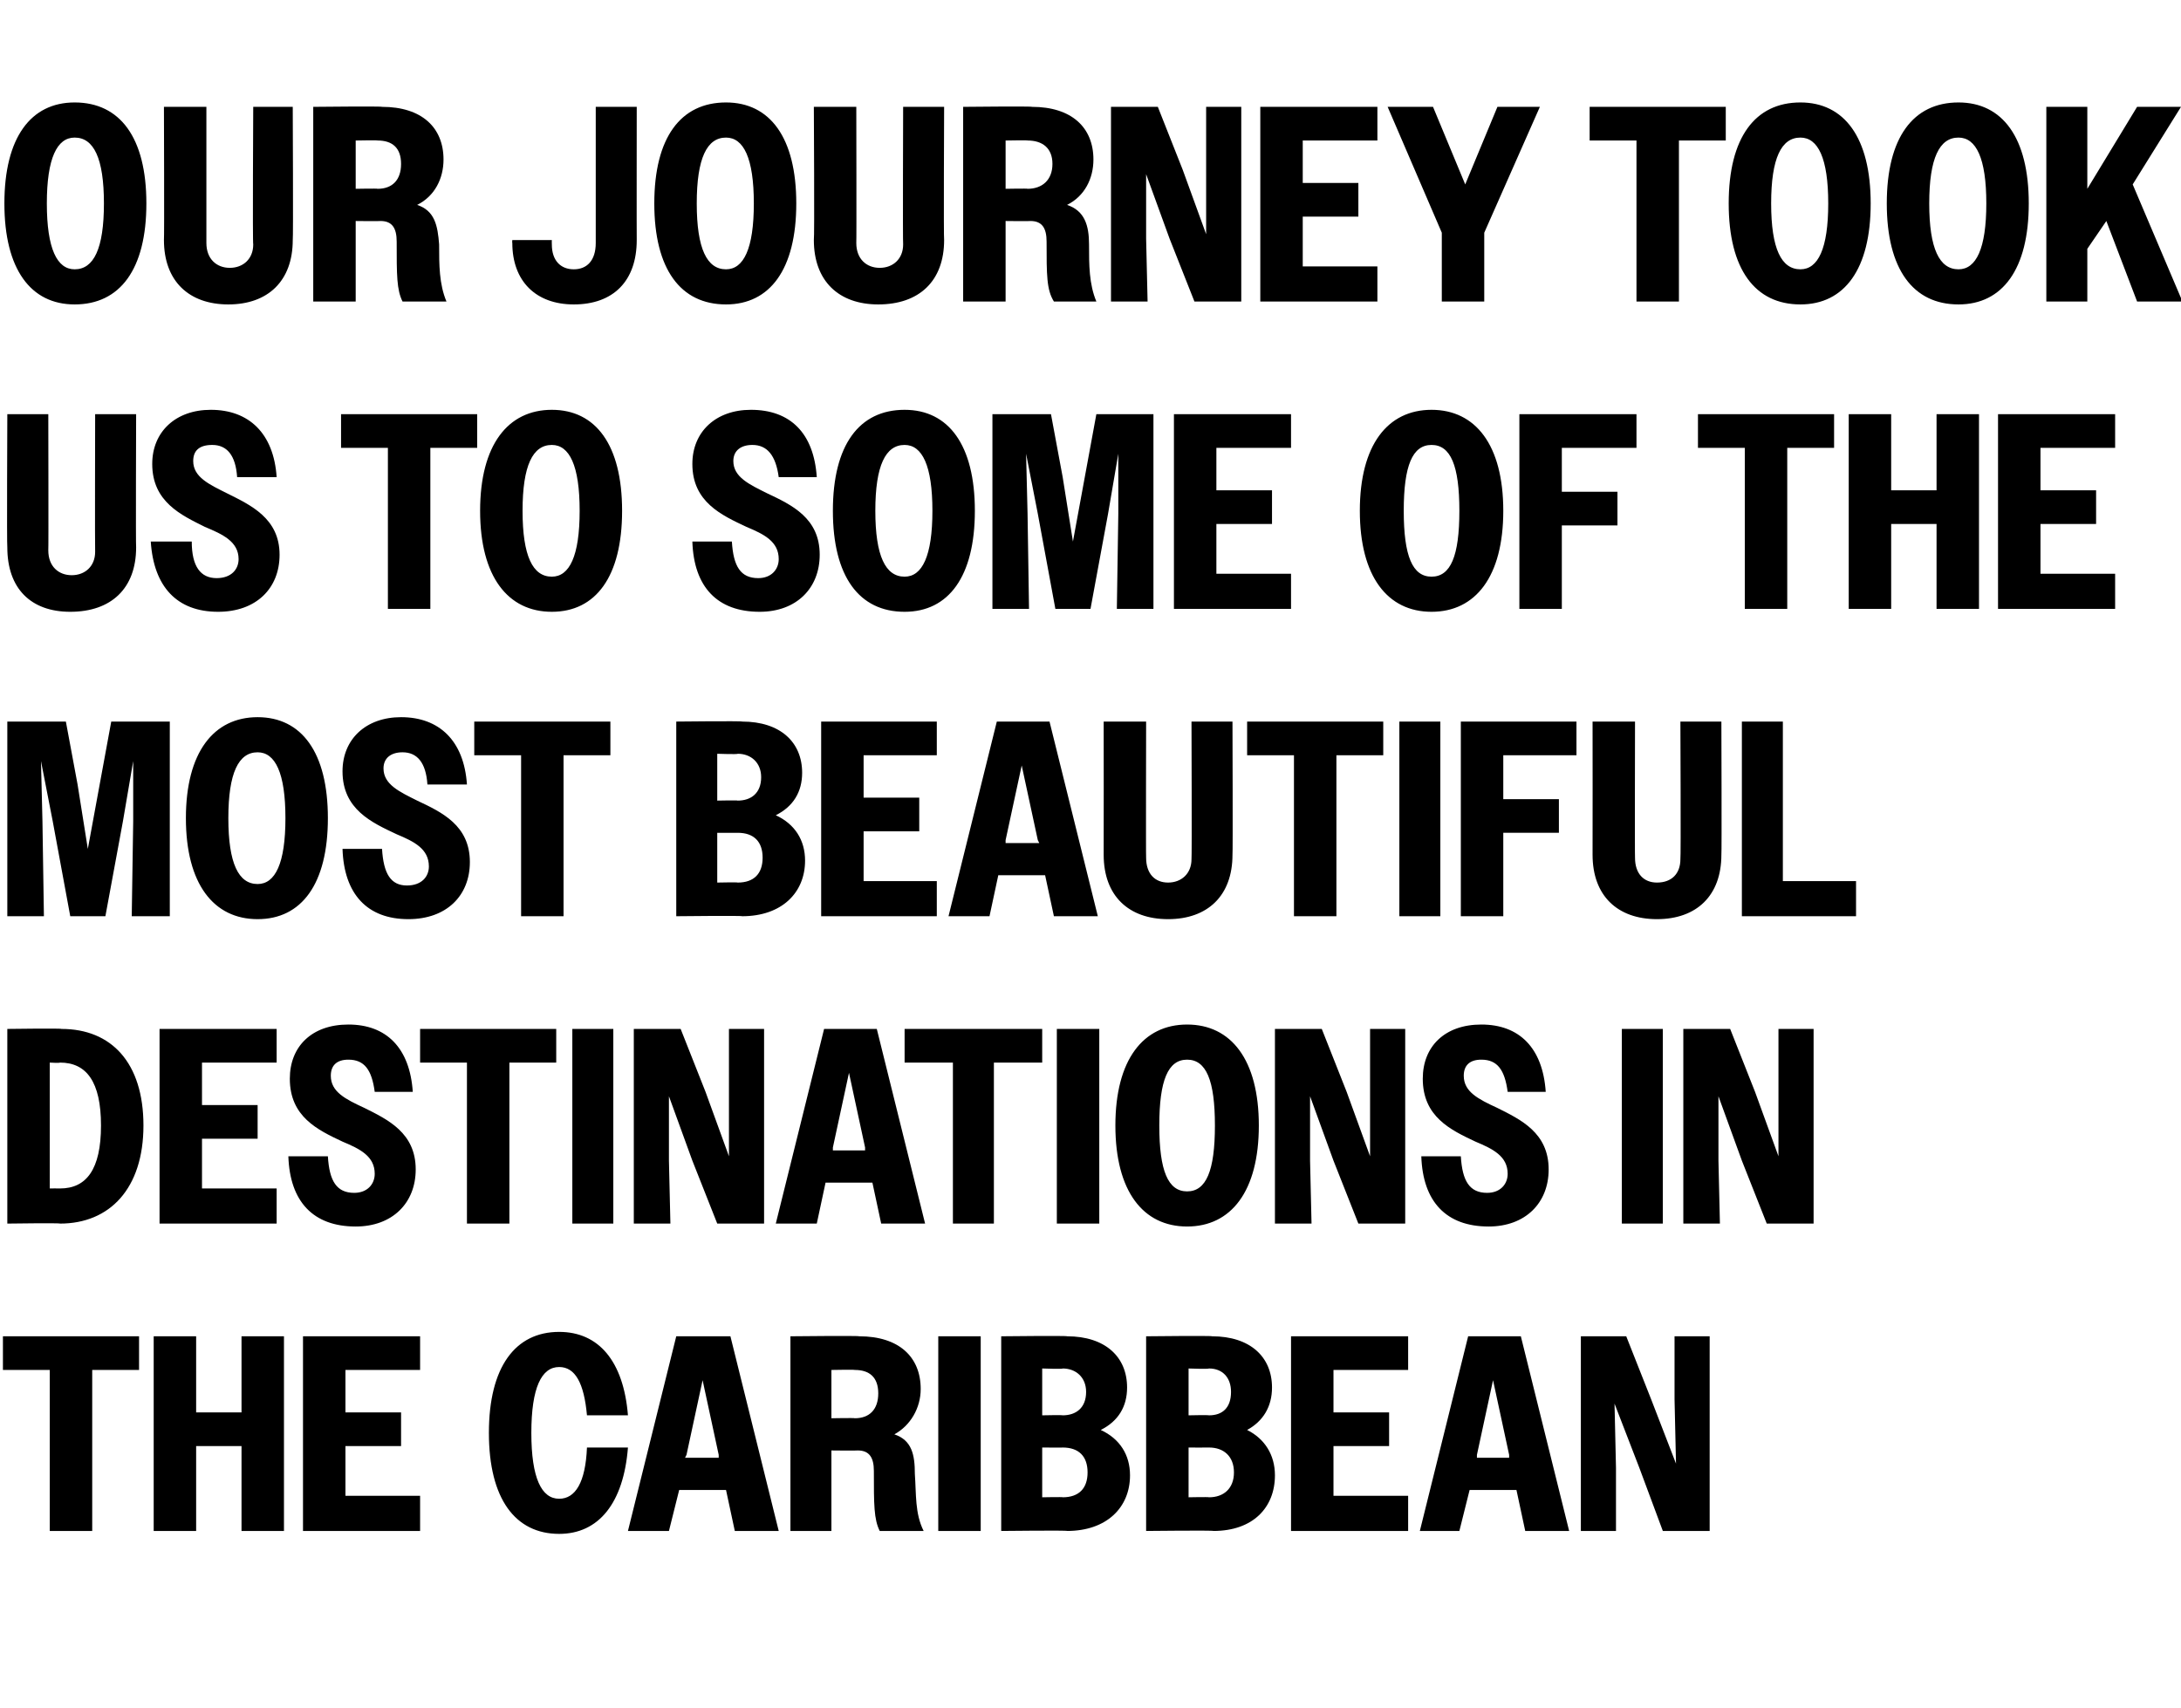
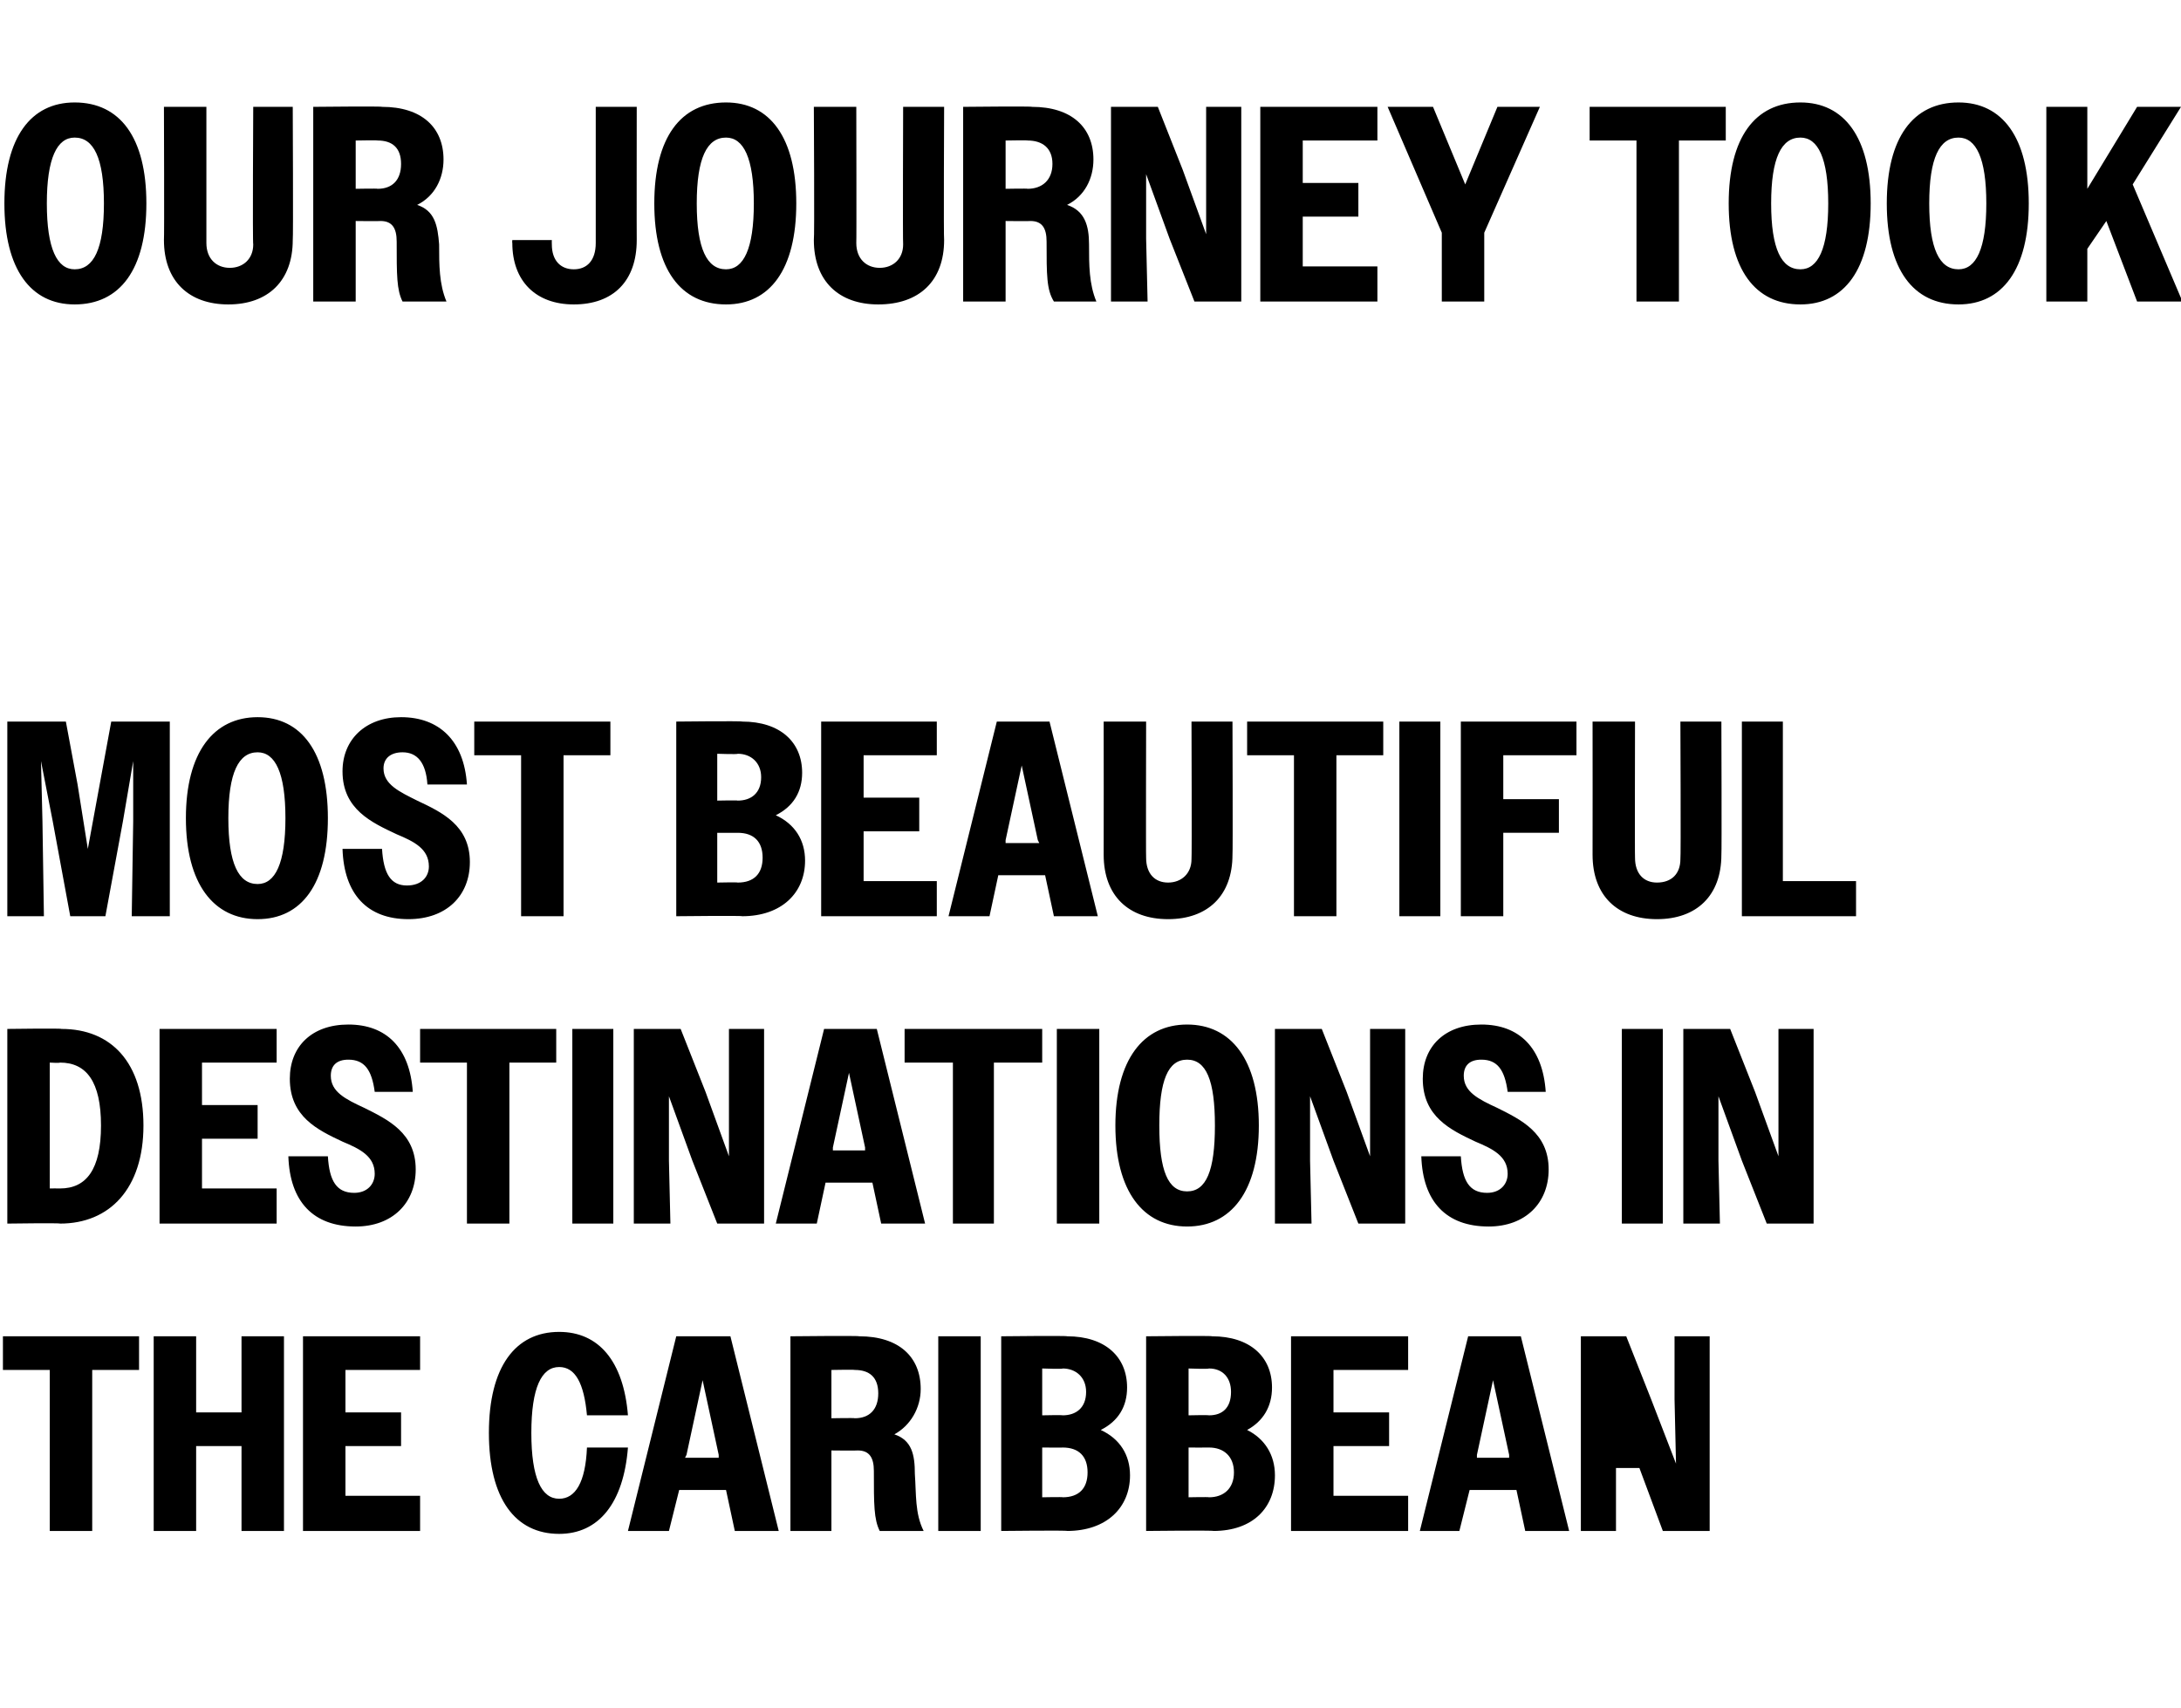
<svg xmlns="http://www.w3.org/2000/svg" version="1.1" width="149px" height="116.7px" viewBox="0 -1 149 116.7" style="top:-1px">
  <desc>Our journey took us to some of the most beautiful destinations in the Caribbean</desc>
  <defs />
  <g id="Polygon19919">
-     <path d="M 3.4 92.6 L 0.2 92.6 L 0.2 90.3 L 9.5 90.3 L 9.5 92.6 L 6.3 92.6 L 6.3 103.6 L 3.4 103.6 L 3.4 92.6 Z M 10.5 90.3 L 13.4 90.3 L 13.4 95.5 L 16.5 95.5 L 16.5 90.3 L 19.4 90.3 L 19.4 103.6 L 16.5 103.6 L 16.5 97.8 L 13.4 97.8 L 13.4 103.6 L 10.5 103.6 L 10.5 90.3 Z M 20.7 90.3 L 28.7 90.3 L 28.7 92.6 L 23.6 92.6 L 23.6 95.5 L 27.4 95.5 L 27.4 97.8 L 23.6 97.8 L 23.6 101.2 L 28.7 101.2 L 28.7 103.6 L 20.7 103.6 L 20.7 90.3 Z M 40.1 95.7 C 39.9 93.5 39.3 92.4 38.2 92.4 C 37 92.4 36.3 93.8 36.3 96.9 C 36.3 100 37 101.4 38.2 101.4 C 39.3 101.4 40 100.3 40.1 97.9 C 40.1 97.9 42.9 97.9 42.9 97.9 C 42.6 101.7 40.9 103.8 38.2 103.8 C 35.2 103.8 33.4 101.4 33.4 96.9 C 33.4 92.4 35.2 90 38.2 90 C 40.9 90 42.6 92 42.9 95.7 C 42.9 95.7 40.1 95.7 40.1 95.7 Z M 46.2 90.3 L 49.9 90.3 L 53.2 103.6 L 50.2 103.6 L 49.6 100.8 L 46.4 100.8 L 45.7 103.6 L 42.9 103.6 L 46.2 90.3 Z M 46.8 98.6 L 49.1 98.6 L 49.1 98.4 L 48 93.3 L 46.9 98.4 L 46.8 98.6 Z M 54 90.3 C 54 90.3 58.69 90.25 58.7 90.3 C 61.4 90.3 62.9 91.7 62.9 93.9 C 62.9 95.2 62.2 96.4 61.1 97 C 62.3 97.4 62.5 98.4 62.5 99.7 C 62.6 101.1 62.5 102.4 63.1 103.6 C 63.1 103.6 60.1 103.6 60.1 103.6 C 59.7 102.8 59.7 101.8 59.7 99.5 C 59.7 98.6 59.4 98.1 58.6 98.1 C 58.56 98.12 56.8 98.1 56.8 98.1 L 56.8 103.6 L 54 103.6 L 54 90.3 Z M 56.8 92.6 L 56.8 95.9 C 56.8 95.9 58.41 95.87 58.4 95.9 C 59.4 95.9 60 95.3 60 94.2 C 60 93.1 59.4 92.6 58.4 92.6 C 58.41 92.57 56.8 92.6 56.8 92.6 Z M 64.1 90.3 L 67 90.3 L 67 103.6 L 64.1 103.6 L 64.1 90.3 Z M 68.4 90.3 C 68.4 90.3 72.9 90.25 72.9 90.3 C 75.5 90.3 77 91.7 77 93.8 C 77 95.1 76.4 96.1 75.2 96.7 C 76.5 97.3 77.2 98.4 77.2 99.8 C 77.2 102 75.6 103.6 72.9 103.6 C 72.94 103.55 68.4 103.6 68.4 103.6 L 68.4 90.3 Z M 71.2 92.5 L 71.2 95.7 C 71.2 95.7 72.62 95.67 72.6 95.7 C 73.5 95.7 74.2 95.2 74.2 94.1 C 74.2 93.1 73.5 92.5 72.6 92.5 C 72.62 92.55 71.2 92.5 71.2 92.5 Z M 71.2 97.9 L 71.2 101.3 C 71.2 101.3 72.64 101.27 72.6 101.3 C 73.7 101.3 74.3 100.7 74.3 99.6 C 74.3 98.5 73.7 97.9 72.6 97.9 C 72.64 97.91 71.2 97.9 71.2 97.9 Z M 78.3 90.3 C 78.3 90.3 82.84 90.25 82.8 90.3 C 85.4 90.3 86.9 91.7 86.9 93.8 C 86.9 95.1 86.3 96.1 85.2 96.7 C 86.4 97.3 87.1 98.4 87.1 99.8 C 87.1 102 85.6 103.6 82.9 103.6 C 82.88 103.55 78.3 103.6 78.3 103.6 L 78.3 90.3 Z M 81.2 92.5 L 81.2 95.7 C 81.2 95.7 82.55 95.67 82.6 95.7 C 83.5 95.7 84.1 95.2 84.1 94.1 C 84.1 93.1 83.5 92.5 82.6 92.5 C 82.55 92.55 81.2 92.5 81.2 92.5 Z M 81.2 97.9 L 81.2 101.3 C 81.2 101.3 82.57 101.27 82.6 101.3 C 83.6 101.3 84.3 100.7 84.3 99.6 C 84.3 98.5 83.6 97.9 82.6 97.9 C 82.57 97.91 81.2 97.9 81.2 97.9 Z M 88.2 90.3 L 96.2 90.3 L 96.2 92.6 L 91.1 92.6 L 91.1 95.5 L 94.9 95.5 L 94.9 97.8 L 91.1 97.8 L 91.1 101.2 L 96.2 101.2 L 96.2 103.6 L 88.2 103.6 L 88.2 90.3 Z M 100.3 90.3 L 103.9 90.3 L 107.2 103.6 L 104.2 103.6 L 103.6 100.8 L 100.4 100.8 L 99.7 103.6 L 97 103.6 L 100.3 90.3 Z M 100.9 98.6 L 103.1 98.6 L 103.1 98.4 L 102 93.3 L 100.9 98.4 L 100.9 98.6 Z M 108 90.3 L 111.1 90.3 L 112.8 94.6 L 114.5 99 L 114.4 94.6 L 114.4 90.3 L 116.8 90.3 L 116.8 103.6 L 113.6 103.6 L 112 99.3 L 110.3 94.9 L 110.4 99.3 L 110.4 103.6 L 108 103.6 L 108 90.3 Z " stroke="none" fill="#000" />
+     <path d="M 3.4 92.6 L 0.2 92.6 L 0.2 90.3 L 9.5 90.3 L 9.5 92.6 L 6.3 92.6 L 6.3 103.6 L 3.4 103.6 L 3.4 92.6 Z M 10.5 90.3 L 13.4 90.3 L 13.4 95.5 L 16.5 95.5 L 16.5 90.3 L 19.4 90.3 L 19.4 103.6 L 16.5 103.6 L 16.5 97.8 L 13.4 97.8 L 13.4 103.6 L 10.5 103.6 L 10.5 90.3 Z M 20.7 90.3 L 28.7 90.3 L 28.7 92.6 L 23.6 92.6 L 23.6 95.5 L 27.4 95.5 L 27.4 97.8 L 23.6 97.8 L 23.6 101.2 L 28.7 101.2 L 28.7 103.6 L 20.7 103.6 L 20.7 90.3 Z M 40.1 95.7 C 39.9 93.5 39.3 92.4 38.2 92.4 C 37 92.4 36.3 93.8 36.3 96.9 C 36.3 100 37 101.4 38.2 101.4 C 39.3 101.4 40 100.3 40.1 97.9 C 40.1 97.9 42.9 97.9 42.9 97.9 C 42.6 101.7 40.9 103.8 38.2 103.8 C 35.2 103.8 33.4 101.4 33.4 96.9 C 33.4 92.4 35.2 90 38.2 90 C 40.9 90 42.6 92 42.9 95.7 C 42.9 95.7 40.1 95.7 40.1 95.7 Z M 46.2 90.3 L 49.9 90.3 L 53.2 103.6 L 50.2 103.6 L 49.6 100.8 L 46.4 100.8 L 45.7 103.6 L 42.9 103.6 L 46.2 90.3 Z M 46.8 98.6 L 49.1 98.6 L 49.1 98.4 L 48 93.3 L 46.9 98.4 L 46.8 98.6 Z M 54 90.3 C 54 90.3 58.69 90.25 58.7 90.3 C 61.4 90.3 62.9 91.7 62.9 93.9 C 62.9 95.2 62.2 96.4 61.1 97 C 62.3 97.4 62.5 98.4 62.5 99.7 C 62.6 101.1 62.5 102.4 63.1 103.6 C 63.1 103.6 60.1 103.6 60.1 103.6 C 59.7 102.8 59.7 101.8 59.7 99.5 C 59.7 98.6 59.4 98.1 58.6 98.1 C 58.56 98.12 56.8 98.1 56.8 98.1 L 56.8 103.6 L 54 103.6 L 54 90.3 Z M 56.8 92.6 L 56.8 95.9 C 56.8 95.9 58.41 95.87 58.4 95.9 C 59.4 95.9 60 95.3 60 94.2 C 60 93.1 59.4 92.6 58.4 92.6 C 58.41 92.57 56.8 92.6 56.8 92.6 Z M 64.1 90.3 L 67 90.3 L 67 103.6 L 64.1 103.6 L 64.1 90.3 Z M 68.4 90.3 C 68.4 90.3 72.9 90.25 72.9 90.3 C 75.5 90.3 77 91.7 77 93.8 C 77 95.1 76.4 96.1 75.2 96.7 C 76.5 97.3 77.2 98.4 77.2 99.8 C 77.2 102 75.6 103.6 72.9 103.6 C 72.94 103.55 68.4 103.6 68.4 103.6 L 68.4 90.3 Z M 71.2 92.5 L 71.2 95.7 C 71.2 95.7 72.62 95.67 72.6 95.7 C 73.5 95.7 74.2 95.2 74.2 94.1 C 74.2 93.1 73.5 92.5 72.6 92.5 C 72.62 92.55 71.2 92.5 71.2 92.5 Z M 71.2 97.9 L 71.2 101.3 C 71.2 101.3 72.64 101.27 72.6 101.3 C 73.7 101.3 74.3 100.7 74.3 99.6 C 74.3 98.5 73.7 97.9 72.6 97.9 C 72.64 97.91 71.2 97.9 71.2 97.9 Z M 78.3 90.3 C 78.3 90.3 82.84 90.25 82.8 90.3 C 85.4 90.3 86.9 91.7 86.9 93.8 C 86.9 95.1 86.3 96.1 85.2 96.7 C 86.4 97.3 87.1 98.4 87.1 99.8 C 87.1 102 85.6 103.6 82.9 103.6 C 82.88 103.55 78.3 103.6 78.3 103.6 L 78.3 90.3 Z M 81.2 92.5 L 81.2 95.7 C 81.2 95.7 82.55 95.67 82.6 95.7 C 83.5 95.7 84.1 95.2 84.1 94.1 C 84.1 93.1 83.5 92.5 82.6 92.5 C 82.55 92.55 81.2 92.5 81.2 92.5 Z M 81.2 97.9 L 81.2 101.3 C 81.2 101.3 82.57 101.27 82.6 101.3 C 83.6 101.3 84.3 100.7 84.3 99.6 C 84.3 98.5 83.6 97.9 82.6 97.9 C 82.57 97.91 81.2 97.9 81.2 97.9 Z M 88.2 90.3 L 96.2 90.3 L 96.2 92.6 L 91.1 92.6 L 91.1 95.5 L 94.9 95.5 L 94.9 97.8 L 91.1 97.8 L 91.1 101.2 L 96.2 101.2 L 96.2 103.6 L 88.2 103.6 L 88.2 90.3 Z M 100.3 90.3 L 103.9 90.3 L 107.2 103.6 L 104.2 103.6 L 103.6 100.8 L 100.4 100.8 L 99.7 103.6 L 97 103.6 L 100.3 90.3 Z M 100.9 98.6 L 103.1 98.6 L 103.1 98.4 L 102 93.3 L 100.9 98.4 L 100.9 98.6 Z M 108 90.3 L 111.1 90.3 L 112.8 94.6 L 114.5 99 L 114.4 94.6 L 114.4 90.3 L 116.8 90.3 L 116.8 103.6 L 113.6 103.6 L 112 99.3 L 110.4 99.3 L 110.4 103.6 L 108 103.6 L 108 90.3 Z " stroke="none" fill="#000" />
  </g>
  <g id="Polygon19918">
    <path d="M 0.5 69.3 C 0.5 69.3 4.2 69.25 4.2 69.3 C 7.6 69.3 9.8 71.6 9.8 75.9 C 9.8 80.2 7.5 82.6 4.1 82.6 C 4.09 82.55 0.5 82.6 0.5 82.6 L 0.5 69.3 Z M 3.4 71.6 L 3.4 80.2 C 3.4 80.2 4.07 80.19 4.1 80.2 C 5.9 80.2 6.9 78.9 6.9 75.9 C 6.9 72.9 5.9 71.6 4.1 71.6 C 4.07 71.64 3.4 71.6 3.4 71.6 Z M 10.9 69.3 L 18.9 69.3 L 18.9 71.6 L 13.8 71.6 L 13.8 74.5 L 17.6 74.5 L 17.6 76.8 L 13.8 76.8 L 13.8 80.2 L 18.9 80.2 L 18.9 82.6 L 10.9 82.6 L 10.9 69.3 Z M 19.7 78 C 19.7 78 22.4 78 22.4 78 C 22.5 79.7 23 80.5 24.2 80.5 C 25.1 80.5 25.6 79.9 25.6 79.2 C 25.6 78 24.6 77.5 23.4 77 C 21.7 76.2 19.8 75.3 19.8 72.7 C 19.8 70.5 21.3 69 23.8 69 C 26.4 69 28 70.6 28.2 73.6 C 28.2 73.6 25.6 73.6 25.6 73.6 C 25.4 72.1 24.9 71.4 23.8 71.4 C 23 71.4 22.6 71.8 22.6 72.5 C 22.6 73.6 23.6 74.1 24.9 74.7 C 26.5 75.5 28.4 76.4 28.4 78.9 C 28.4 81.2 26.8 82.8 24.3 82.8 C 21.4 82.8 19.8 81.1 19.7 78 Z M 31.9 71.6 L 28.7 71.6 L 28.7 69.3 L 38 69.3 L 38 71.6 L 34.8 71.6 L 34.8 82.6 L 31.9 82.6 L 31.9 71.6 Z M 39.1 69.3 L 41.9 69.3 L 41.9 82.6 L 39.1 82.6 L 39.1 69.3 Z M 43.3 69.3 L 46.5 69.3 L 48.2 73.6 L 49.8 78 L 49.8 73.6 L 49.8 69.3 L 52.2 69.3 L 52.2 82.6 L 49 82.6 L 47.3 78.3 L 45.7 73.9 L 45.7 78.3 L 45.8 82.6 L 43.3 82.6 L 43.3 69.3 Z M 56.3 69.3 L 59.9 69.3 L 63.2 82.6 L 60.2 82.6 L 59.6 79.8 L 56.4 79.8 L 55.8 82.6 L 53 82.6 L 56.3 69.3 Z M 56.9 77.6 L 59.1 77.6 L 59.1 77.4 L 58 72.3 L 56.9 77.4 L 56.9 77.6 Z M 65.1 71.6 L 61.8 71.6 L 61.8 69.3 L 71.2 69.3 L 71.2 71.6 L 67.9 71.6 L 67.9 82.6 L 65.1 82.6 L 65.1 71.6 Z M 72.2 69.3 L 75.1 69.3 L 75.1 82.6 L 72.2 82.6 L 72.2 69.3 Z M 76.2 75.9 C 76.2 71.4 78.1 69 81.1 69 C 84.1 69 86 71.4 86 75.9 C 86 80.4 84.1 82.8 81.1 82.8 C 78.1 82.8 76.2 80.4 76.2 75.9 Z M 83 75.9 C 83 72.8 82.4 71.4 81.1 71.4 C 79.8 71.4 79.2 72.8 79.2 75.9 C 79.2 79 79.8 80.4 81.1 80.4 C 82.4 80.4 83 79 83 75.9 Z M 87.1 69.3 L 90.3 69.3 L 92 73.6 L 93.6 78 L 93.6 73.6 L 93.6 69.3 L 96 69.3 L 96 82.6 L 92.8 82.6 L 91.1 78.3 L 89.5 73.9 L 89.5 78.3 L 89.6 82.6 L 87.1 82.6 L 87.1 69.3 Z M 97.1 78 C 97.1 78 99.8 78 99.8 78 C 99.9 79.7 100.4 80.5 101.6 80.5 C 102.5 80.5 103 79.9 103 79.2 C 103 78 102 77.5 100.8 77 C 99.1 76.2 97.2 75.3 97.2 72.7 C 97.2 70.5 98.7 69 101.2 69 C 103.8 69 105.4 70.6 105.6 73.6 C 105.6 73.6 103 73.6 103 73.6 C 102.8 72.1 102.3 71.4 101.2 71.4 C 100.4 71.4 100 71.8 100 72.5 C 100 73.6 101 74.1 102.3 74.7 C 103.9 75.5 105.8 76.4 105.8 78.9 C 105.8 81.2 104.2 82.8 101.7 82.8 C 98.8 82.8 97.2 81.1 97.1 78 Z M 110.8 69.3 L 113.6 69.3 L 113.6 82.6 L 110.8 82.6 L 110.8 69.3 Z M 115 69.3 L 118.2 69.3 L 119.9 73.6 L 121.5 78 L 121.5 73.6 L 121.5 69.3 L 123.9 69.3 L 123.9 82.6 L 120.7 82.6 L 119 78.3 L 117.4 73.9 L 117.4 78.3 L 117.5 82.6 L 115 82.6 L 115 69.3 Z " stroke="none" fill="#000" />
  </g>
  <g id="Polygon19917">
    <path d="M 0.5 48.3 L 4.5 48.3 L 5.3 52.6 L 6 57 L 7.6 48.3 L 11.6 48.3 L 11.6 61.6 L 9 61.6 L 9.1 55.1 L 9.1 51 L 8.4 55.1 L 7.2 61.6 L 4.8 61.6 L 3.6 55.1 L 2.8 51 L 2.9 55.1 L 3 61.6 L 0.5 61.6 L 0.5 48.3 Z M 12.7 54.9 C 12.7 50.4 14.6 48 17.6 48 C 20.6 48 22.4 50.4 22.4 54.9 C 22.4 59.4 20.6 61.8 17.6 61.8 C 14.6 61.8 12.7 59.4 12.7 54.9 Z M 19.5 54.9 C 19.5 51.8 18.8 50.4 17.6 50.4 C 16.3 50.4 15.6 51.8 15.6 54.9 C 15.6 58 16.3 59.4 17.6 59.4 C 18.8 59.4 19.5 58 19.5 54.9 Z M 23.4 57 C 23.4 57 26.1 57 26.1 57 C 26.2 58.7 26.7 59.5 27.8 59.5 C 28.8 59.5 29.3 58.9 29.3 58.2 C 29.3 57 28.3 56.5 27.1 56 C 25.4 55.2 23.4 54.3 23.4 51.7 C 23.4 49.5 25 48 27.4 48 C 30 48 31.7 49.6 31.9 52.6 C 31.9 52.6 29.2 52.6 29.2 52.6 C 29.1 51.1 28.5 50.4 27.5 50.4 C 26.7 50.4 26.2 50.8 26.2 51.5 C 26.2 52.6 27.3 53.1 28.5 53.7 C 30.2 54.5 32.1 55.4 32.1 57.9 C 32.1 60.2 30.5 61.8 27.9 61.8 C 25.1 61.8 23.5 60.1 23.4 57 Z M 35.6 50.6 L 32.4 50.6 L 32.4 48.3 L 41.7 48.3 L 41.7 50.6 L 38.5 50.6 L 38.5 61.6 L 35.6 61.6 L 35.6 50.6 Z M 46.2 48.3 C 46.2 48.3 50.69 48.25 50.7 48.3 C 53.3 48.3 54.8 49.7 54.8 51.8 C 54.8 53.1 54.2 54.1 53 54.7 C 54.3 55.3 55 56.4 55 57.8 C 55 60 53.4 61.6 50.7 61.6 C 50.73 61.55 46.2 61.6 46.2 61.6 L 46.2 48.3 Z M 49 50.5 L 49 53.7 C 49 53.7 50.41 53.67 50.4 53.7 C 51.3 53.7 52 53.2 52 52.1 C 52 51.1 51.3 50.5 50.4 50.5 C 50.41 50.55 49 50.5 49 50.5 Z M 49 55.9 L 49 59.3 C 49 59.3 50.43 59.27 50.4 59.3 C 51.5 59.3 52.1 58.7 52.1 57.6 C 52.1 56.5 51.5 55.9 50.4 55.9 C 50.43 55.91 49 55.9 49 55.9 Z M 56.1 48.3 L 64 48.3 L 64 50.6 L 59 50.6 L 59 53.5 L 62.8 53.5 L 62.8 55.8 L 59 55.8 L 59 59.2 L 64 59.2 L 64 61.6 L 56.1 61.6 L 56.1 48.3 Z M 68.1 48.3 L 71.7 48.3 L 75 61.6 L 72 61.6 L 71.4 58.8 L 68.2 58.8 L 67.6 61.6 L 64.8 61.6 L 68.1 48.3 Z M 68.7 56.6 L 71 56.6 L 70.9 56.4 L 69.8 51.3 L 68.7 56.4 L 68.7 56.6 Z M 75.4 57.4 C 75.41 57.35 75.4 48.3 75.4 48.3 L 78.3 48.3 C 78.3 48.3 78.28 57.62 78.3 57.6 C 78.3 58.7 78.9 59.3 79.8 59.3 C 80.7 59.3 81.4 58.7 81.4 57.7 C 81.43 57.66 81.4 48.3 81.4 48.3 L 84.2 48.3 C 84.2 48.3 84.23 57.39 84.2 57.4 C 84.2 60.2 82.5 61.8 79.8 61.8 C 77.1 61.8 75.4 60.2 75.4 57.4 Z M 88.4 50.6 L 85.2 50.6 L 85.2 48.3 L 94.5 48.3 L 94.5 50.6 L 91.3 50.6 L 91.3 61.6 L 88.4 61.6 L 88.4 50.6 Z M 95.6 48.3 L 98.4 48.3 L 98.4 61.6 L 95.6 61.6 L 95.6 48.3 Z M 99.8 48.3 L 107.7 48.3 L 107.7 50.6 L 102.7 50.6 L 102.7 53.6 L 106.5 53.6 L 106.5 55.9 L 102.7 55.9 L 102.7 61.6 L 99.8 61.6 L 99.8 48.3 Z M 108.8 57.4 C 108.81 57.35 108.8 48.3 108.8 48.3 L 111.7 48.3 C 111.7 48.3 111.68 57.62 111.7 57.6 C 111.7 58.7 112.3 59.3 113.2 59.3 C 114.2 59.3 114.8 58.7 114.8 57.7 C 114.84 57.66 114.8 48.3 114.8 48.3 L 117.6 48.3 C 117.6 48.3 117.63 57.39 117.6 57.4 C 117.6 60.2 115.9 61.8 113.2 61.8 C 110.5 61.8 108.8 60.2 108.8 57.4 Z M 119 48.3 L 121.8 48.3 L 121.8 59.2 L 126.8 59.2 L 126.8 61.6 L 119 61.6 L 119 48.3 Z " stroke="none" fill="#000" />
  </g>
  <g id="Polygon19916">
-     <path d="M 0.5 36.4 C 0.46 36.35 0.5 27.3 0.5 27.3 L 3.3 27.3 C 3.3 27.3 3.32 36.62 3.3 36.6 C 3.3 37.7 4 38.3 4.9 38.3 C 5.8 38.3 6.5 37.7 6.5 36.7 C 6.48 36.66 6.5 27.3 6.5 27.3 L 9.3 27.3 C 9.3 27.3 9.27 36.39 9.3 36.4 C 9.3 39.2 7.6 40.8 4.8 40.8 C 2.1 40.8 0.5 39.2 0.5 36.4 Z M 10.3 36 C 10.3 36 13.1 36 13.1 36 C 13.1 37.7 13.7 38.5 14.8 38.5 C 15.8 38.5 16.3 37.9 16.3 37.2 C 16.3 36 15.2 35.5 14 35 C 12.4 34.2 10.4 33.3 10.4 30.7 C 10.4 28.5 12 27 14.4 27 C 17 27 18.7 28.6 18.9 31.6 C 18.9 31.6 16.2 31.6 16.2 31.6 C 16.1 30.1 15.5 29.4 14.5 29.4 C 13.6 29.4 13.2 29.8 13.2 30.5 C 13.2 31.6 14.3 32.1 15.5 32.7 C 17.1 33.5 19.1 34.4 19.1 36.9 C 19.1 39.2 17.5 40.8 14.9 40.8 C 12.1 40.8 10.5 39.1 10.3 36 Z M 26.5 29.6 L 23.3 29.6 L 23.3 27.3 L 32.6 27.3 L 32.6 29.6 L 29.4 29.6 L 29.4 40.6 L 26.5 40.6 L 26.5 29.6 Z M 32.8 33.9 C 32.8 29.4 34.7 27 37.7 27 C 40.7 27 42.5 29.4 42.5 33.9 C 42.5 38.4 40.7 40.8 37.7 40.8 C 34.7 40.8 32.8 38.4 32.8 33.9 Z M 39.6 33.9 C 39.6 30.8 38.9 29.4 37.7 29.4 C 36.4 29.4 35.7 30.8 35.7 33.9 C 35.7 37 36.4 38.4 37.7 38.4 C 38.9 38.4 39.6 37 39.6 33.9 Z M 47.3 36 C 47.3 36 50 36 50 36 C 50.1 37.7 50.6 38.5 51.8 38.5 C 52.7 38.5 53.2 37.9 53.2 37.2 C 53.2 36 52.2 35.5 51 35 C 49.3 34.2 47.3 33.3 47.3 30.7 C 47.3 28.5 48.9 27 51.3 27 C 54 27 55.6 28.6 55.8 31.6 C 55.8 31.6 53.2 31.6 53.2 31.6 C 53 30.1 52.4 29.4 51.4 29.4 C 50.6 29.4 50.1 29.8 50.1 30.5 C 50.1 31.6 51.2 32.1 52.4 32.7 C 54.1 33.5 56 34.4 56 36.9 C 56 39.2 54.4 40.8 51.9 40.8 C 49 40.8 47.4 39.1 47.3 36 Z M 56.9 33.9 C 56.9 29.4 58.7 27 61.8 27 C 64.8 27 66.6 29.4 66.6 33.9 C 66.6 38.4 64.8 40.8 61.8 40.8 C 58.7 40.8 56.9 38.4 56.9 33.9 Z M 63.7 33.9 C 63.7 30.8 63 29.4 61.8 29.4 C 60.5 29.4 59.8 30.8 59.8 33.9 C 59.8 37 60.5 38.4 61.8 38.4 C 63 38.4 63.7 37 63.7 33.9 Z M 67.8 27.3 L 71.8 27.3 L 72.6 31.6 L 73.3 36 L 74.9 27.3 L 78.8 27.3 L 78.8 40.6 L 76.3 40.6 L 76.4 34.1 L 76.4 30 L 75.7 34.1 L 74.5 40.6 L 72.1 40.6 L 70.9 34.1 L 70.1 30 L 70.2 34.1 L 70.3 40.6 L 67.8 40.6 L 67.8 27.3 Z M 80.2 27.3 L 88.2 27.3 L 88.2 29.6 L 83.1 29.6 L 83.1 32.5 L 86.9 32.5 L 86.9 34.8 L 83.1 34.8 L 83.1 38.2 L 88.2 38.2 L 88.2 40.6 L 80.2 40.6 L 80.2 27.3 Z M 92.9 33.9 C 92.9 29.4 94.8 27 97.8 27 C 100.8 27 102.7 29.4 102.7 33.9 C 102.7 38.4 100.8 40.8 97.8 40.8 C 94.8 40.8 92.9 38.4 92.9 33.9 Z M 99.7 33.9 C 99.7 30.8 99.1 29.4 97.8 29.4 C 96.5 29.4 95.9 30.8 95.9 33.9 C 95.9 37 96.5 38.4 97.8 38.4 C 99.1 38.4 99.7 37 99.7 33.9 Z M 103.8 27.3 L 111.8 27.3 L 111.8 29.6 L 106.7 29.6 L 106.7 32.6 L 110.5 32.6 L 110.5 34.9 L 106.7 34.9 L 106.7 40.6 L 103.8 40.6 L 103.8 27.3 Z M 119.2 29.6 L 116 29.6 L 116 27.3 L 125.3 27.3 L 125.3 29.6 L 122.1 29.6 L 122.1 40.6 L 119.2 40.6 L 119.2 29.6 Z M 126.3 27.3 L 129.2 27.3 L 129.2 32.5 L 132.3 32.5 L 132.3 27.3 L 135.2 27.3 L 135.2 40.6 L 132.3 40.6 L 132.3 34.8 L 129.2 34.8 L 129.2 40.6 L 126.3 40.6 L 126.3 27.3 Z M 136.5 27.3 L 144.5 27.3 L 144.5 29.6 L 139.4 29.6 L 139.4 32.5 L 143.2 32.5 L 143.2 34.8 L 139.4 34.8 L 139.4 38.2 L 144.5 38.2 L 144.5 40.6 L 136.5 40.6 L 136.5 27.3 Z " stroke="none" fill="#000" />
-   </g>
+     </g>
  <g id="Polygon19915">
    <path d="M 0.3 12.9 C 0.3 8.4 2.1 6 5.1 6 C 8.2 6 10 8.4 10 12.9 C 10 17.4 8.2 19.8 5.1 19.8 C 2.1 19.8 0.3 17.4 0.3 12.9 Z M 7.1 12.9 C 7.1 9.8 6.4 8.4 5.1 8.4 C 3.9 8.4 3.2 9.8 3.2 12.9 C 3.2 16 3.9 17.4 5.1 17.4 C 6.4 17.4 7.1 16 7.1 12.9 Z M 11.2 15.4 C 11.23 15.35 11.2 6.3 11.2 6.3 L 14.1 6.3 C 14.1 6.3 14.1 15.62 14.1 15.6 C 14.1 16.7 14.8 17.3 15.7 17.3 C 16.6 17.3 17.3 16.7 17.3 15.7 C 17.25 15.66 17.3 6.3 17.3 6.3 L 20 6.3 C 20 6.3 20.04 15.39 20 15.4 C 20 18.2 18.3 19.8 15.6 19.8 C 12.9 19.8 11.2 18.2 11.2 15.4 Z M 21.4 6.3 C 21.4 6.3 26.11 6.25 26.1 6.3 C 28.8 6.3 30.3 7.7 30.3 9.9 C 30.3 11.2 29.7 12.4 28.5 13 C 29.7 13.4 29.9 14.4 30 15.7 C 30 17.1 30 18.4 30.5 19.6 C 30.5 19.6 27.5 19.6 27.5 19.6 C 27.1 18.8 27.1 17.8 27.1 15.5 C 27.1 14.6 26.8 14.1 26 14.1 C 25.97 14.12 24.3 14.1 24.3 14.1 L 24.3 19.6 L 21.4 19.6 L 21.4 6.3 Z M 24.3 8.6 L 24.3 11.9 C 24.3 11.9 25.82 11.87 25.8 11.9 C 26.8 11.9 27.4 11.3 27.4 10.2 C 27.4 9.1 26.8 8.6 25.8 8.6 C 25.82 8.57 24.3 8.6 24.3 8.6 Z M 35 15.6 C 34.98 15.6 35 15.4 35 15.4 L 37.7 15.4 C 37.7 15.4 37.69 15.67 37.7 15.7 C 37.7 16.8 38.3 17.4 39.2 17.4 C 40.1 17.4 40.7 16.8 40.7 15.6 C 40.7 15.6 40.7 6.3 40.7 6.3 L 43.5 6.3 C 43.5 6.3 43.49 15.41 43.5 15.4 C 43.5 18.2 41.9 19.8 39.2 19.8 C 36.6 19.8 35 18.2 35 15.6 Z M 44.7 12.9 C 44.7 8.4 46.5 6 49.6 6 C 52.6 6 54.4 8.4 54.4 12.9 C 54.4 17.4 52.6 19.8 49.6 19.8 C 46.5 19.8 44.7 17.4 44.7 12.9 Z M 51.5 12.9 C 51.5 9.8 50.8 8.4 49.6 8.4 C 48.3 8.4 47.6 9.8 47.6 12.9 C 47.6 16 48.3 17.4 49.6 17.4 C 50.8 17.4 51.5 16 51.5 12.9 Z M 55.6 15.4 C 55.65 15.35 55.6 6.3 55.6 6.3 L 58.5 6.3 C 58.5 6.3 58.52 15.62 58.5 15.6 C 58.5 16.7 59.2 17.3 60.1 17.3 C 61 17.3 61.7 16.7 61.7 15.7 C 61.67 15.66 61.7 6.3 61.7 6.3 L 64.5 6.3 C 64.5 6.3 64.46 15.39 64.5 15.4 C 64.5 18.2 62.8 19.8 60 19.8 C 57.3 19.8 55.6 18.2 55.6 15.4 Z M 65.8 6.3 C 65.8 6.3 70.52 6.25 70.5 6.3 C 73.2 6.3 74.7 7.7 74.7 9.9 C 74.7 11.2 74.1 12.4 72.9 13 C 74.1 13.4 74.4 14.4 74.4 15.7 C 74.4 17.1 74.4 18.4 74.9 19.6 C 74.9 19.6 72 19.6 72 19.6 C 71.5 18.8 71.5 17.8 71.5 15.5 C 71.5 14.6 71.2 14.1 70.4 14.1 C 70.39 14.12 68.7 14.1 68.7 14.1 L 68.7 19.6 L 65.8 19.6 L 65.8 6.3 Z M 68.7 8.6 L 68.7 11.9 C 68.7 11.9 70.24 11.87 70.2 11.9 C 71.2 11.9 71.9 11.3 71.9 10.2 C 71.9 9.1 71.2 8.6 70.2 8.6 C 70.24 8.57 68.7 8.6 68.7 8.6 Z M 75.9 6.3 L 79.1 6.3 L 80.8 10.6 L 82.4 15 L 82.4 10.6 L 82.4 6.3 L 84.8 6.3 L 84.8 19.6 L 81.6 19.6 L 79.9 15.3 L 78.3 10.9 L 78.3 15.3 L 78.4 19.6 L 75.9 19.6 L 75.9 6.3 Z M 86.1 6.3 L 94.1 6.3 L 94.1 8.6 L 89 8.6 L 89 11.5 L 92.8 11.5 L 92.8 13.8 L 89 13.8 L 89 17.2 L 94.1 17.2 L 94.1 19.6 L 86.1 19.6 L 86.1 6.3 Z M 98.5 14.9 L 94.8 6.3 L 97.9 6.3 L 100.1 11.6 L 102.3 6.3 L 105.2 6.3 L 101.4 14.9 L 101.4 19.6 L 98.5 19.6 L 98.5 14.9 Z M 111.8 8.6 L 108.6 8.6 L 108.6 6.3 L 117.9 6.3 L 117.9 8.6 L 114.7 8.6 L 114.7 19.6 L 111.8 19.6 L 111.8 8.6 Z M 118.1 12.9 C 118.1 8.4 119.9 6 123 6 C 126 6 127.8 8.4 127.8 12.9 C 127.8 17.4 126 19.8 123 19.8 C 119.9 19.8 118.1 17.4 118.1 12.9 Z M 124.9 12.9 C 124.9 9.8 124.2 8.4 123 8.4 C 121.7 8.4 121 9.8 121 12.9 C 121 16 121.7 17.4 123 17.4 C 124.2 17.4 124.9 16 124.9 12.9 Z M 128.9 12.9 C 128.9 8.4 130.7 6 133.8 6 C 136.8 6 138.6 8.4 138.6 12.9 C 138.6 17.4 136.8 19.8 133.8 19.8 C 130.7 19.8 128.9 17.4 128.9 12.9 Z M 135.7 12.9 C 135.7 9.8 135 8.4 133.8 8.4 C 132.5 8.4 131.8 9.8 131.8 12.9 C 131.8 16 132.5 17.4 133.8 17.4 C 135 17.4 135.7 16 135.7 12.9 Z M 139.8 6.3 L 142.6 6.3 L 142.6 11.9 L 146 6.3 L 149 6.3 L 145.7 11.6 L 149.1 19.6 L 146 19.6 L 143.9 14.1 L 142.6 16 L 142.6 19.6 L 139.8 19.6 L 139.8 6.3 Z " stroke="none" fill="#000" />
  </g>
</svg>